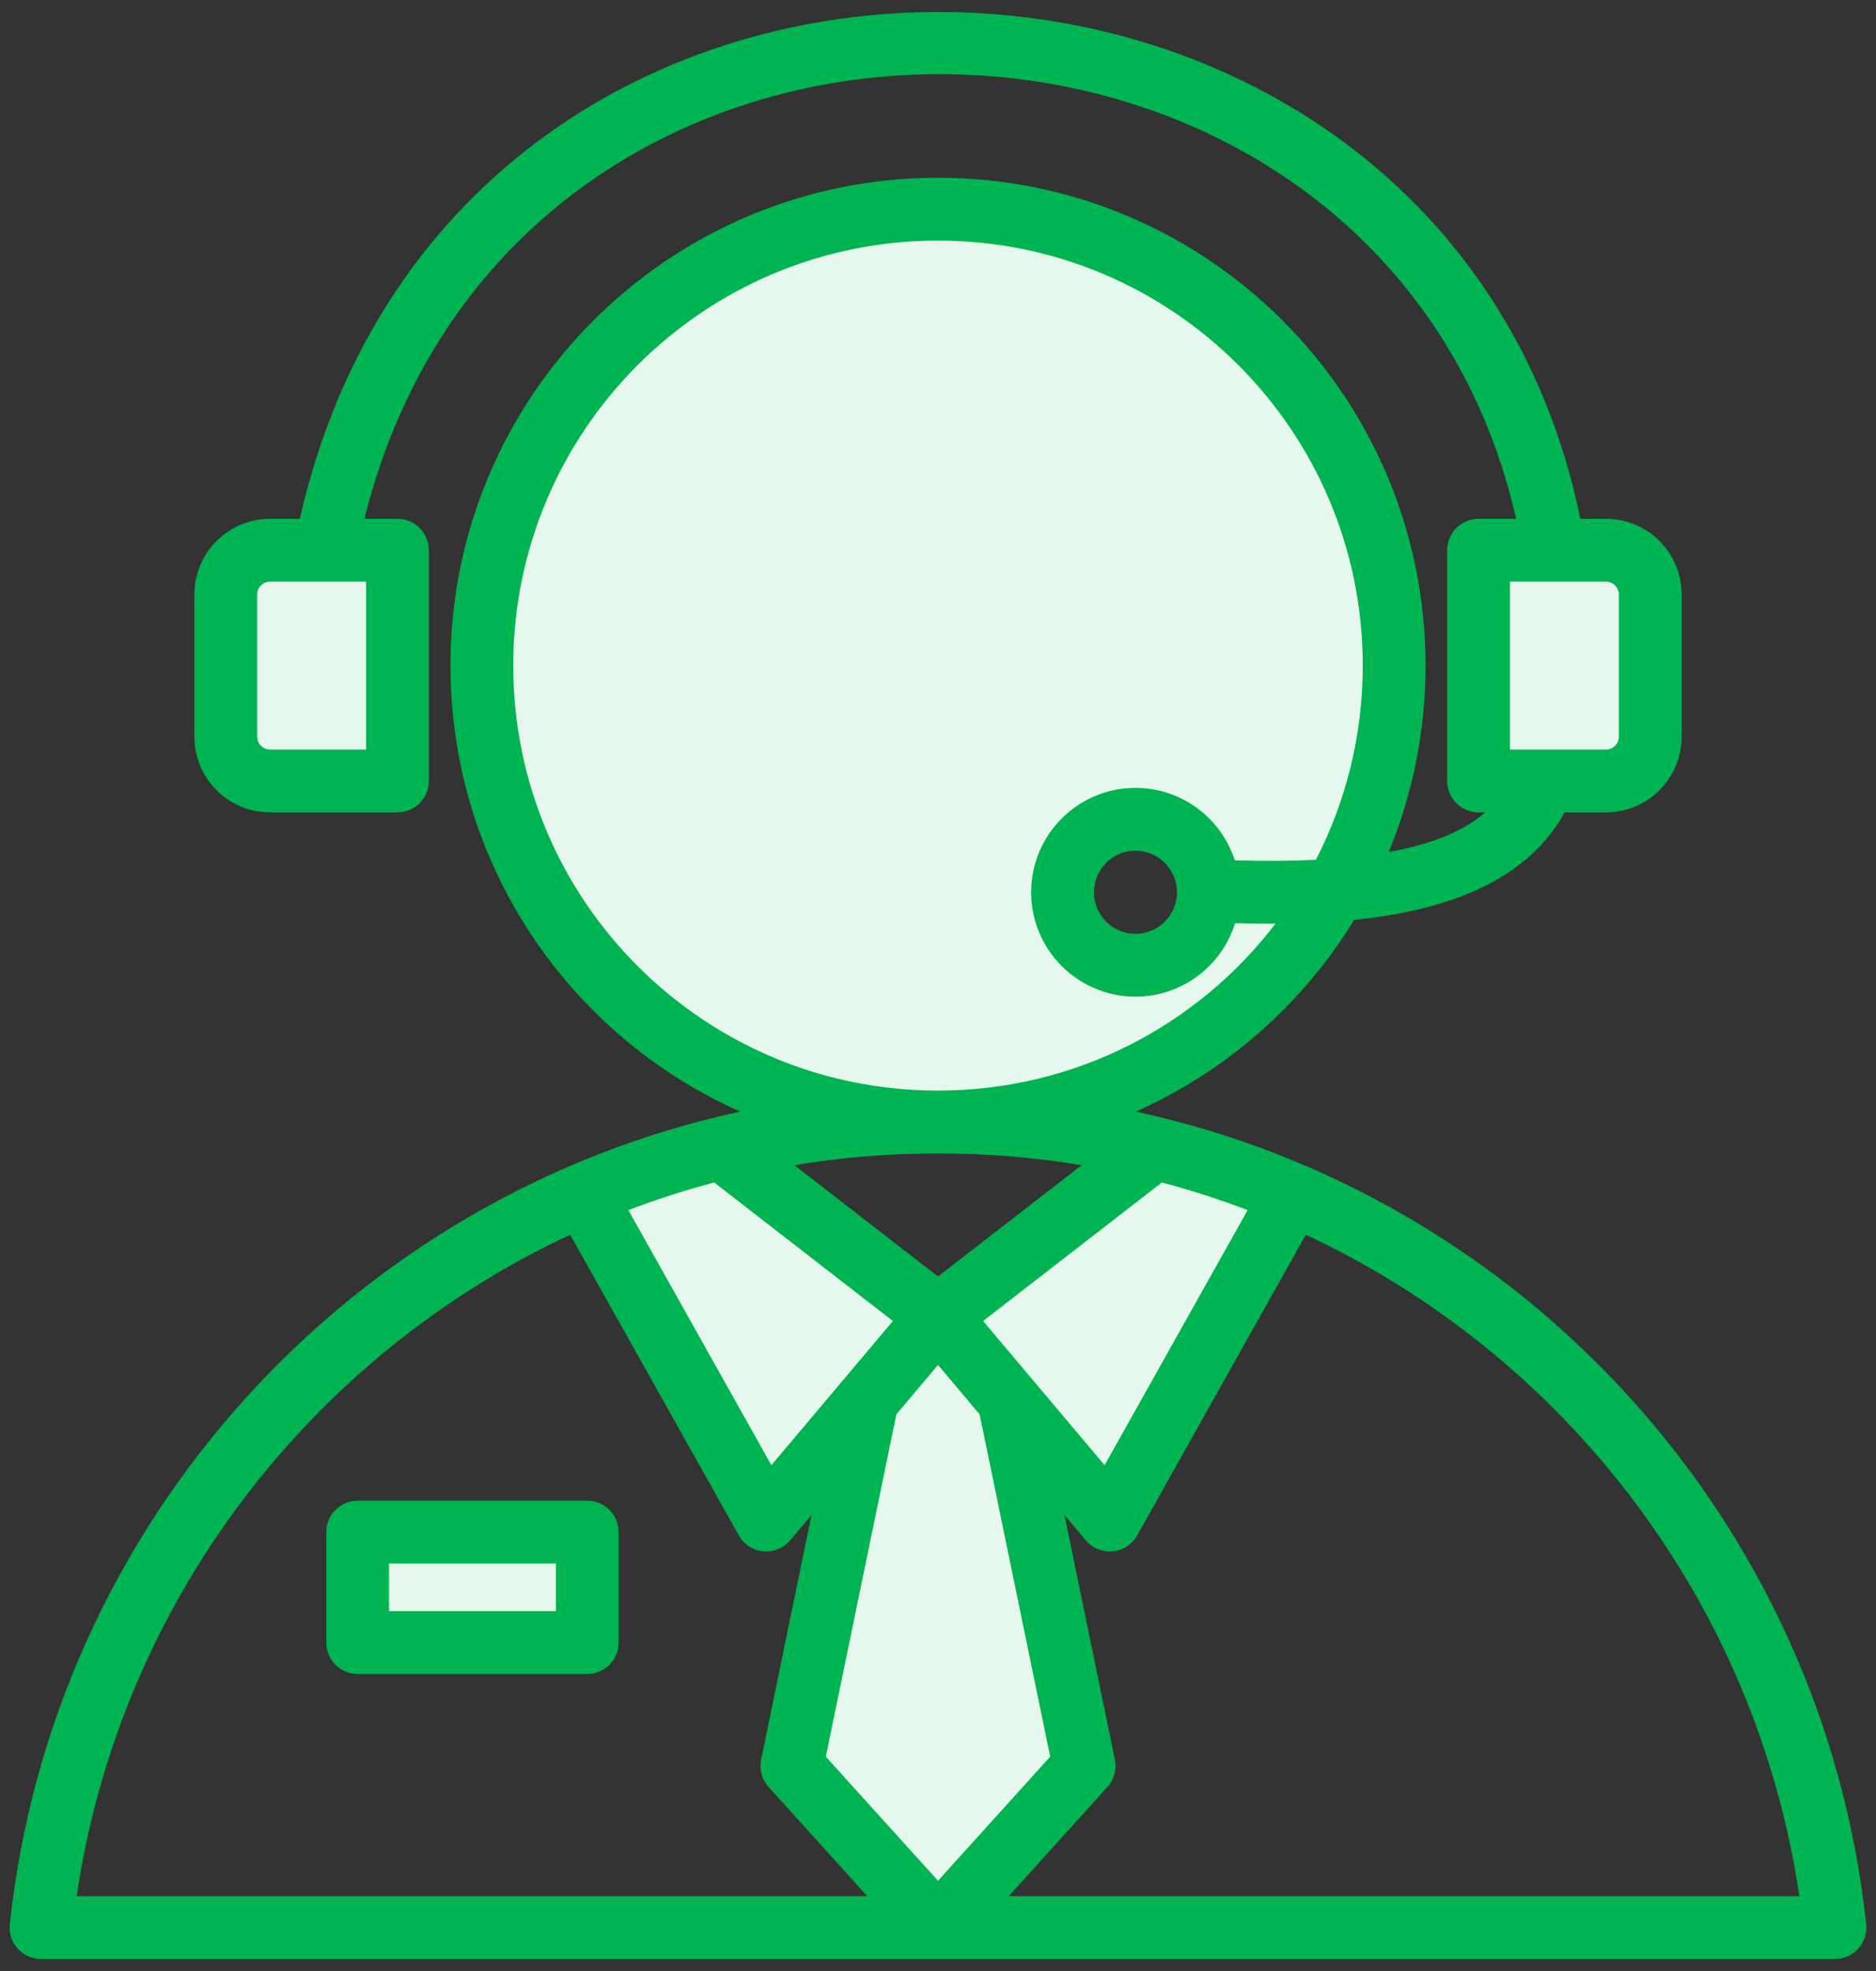
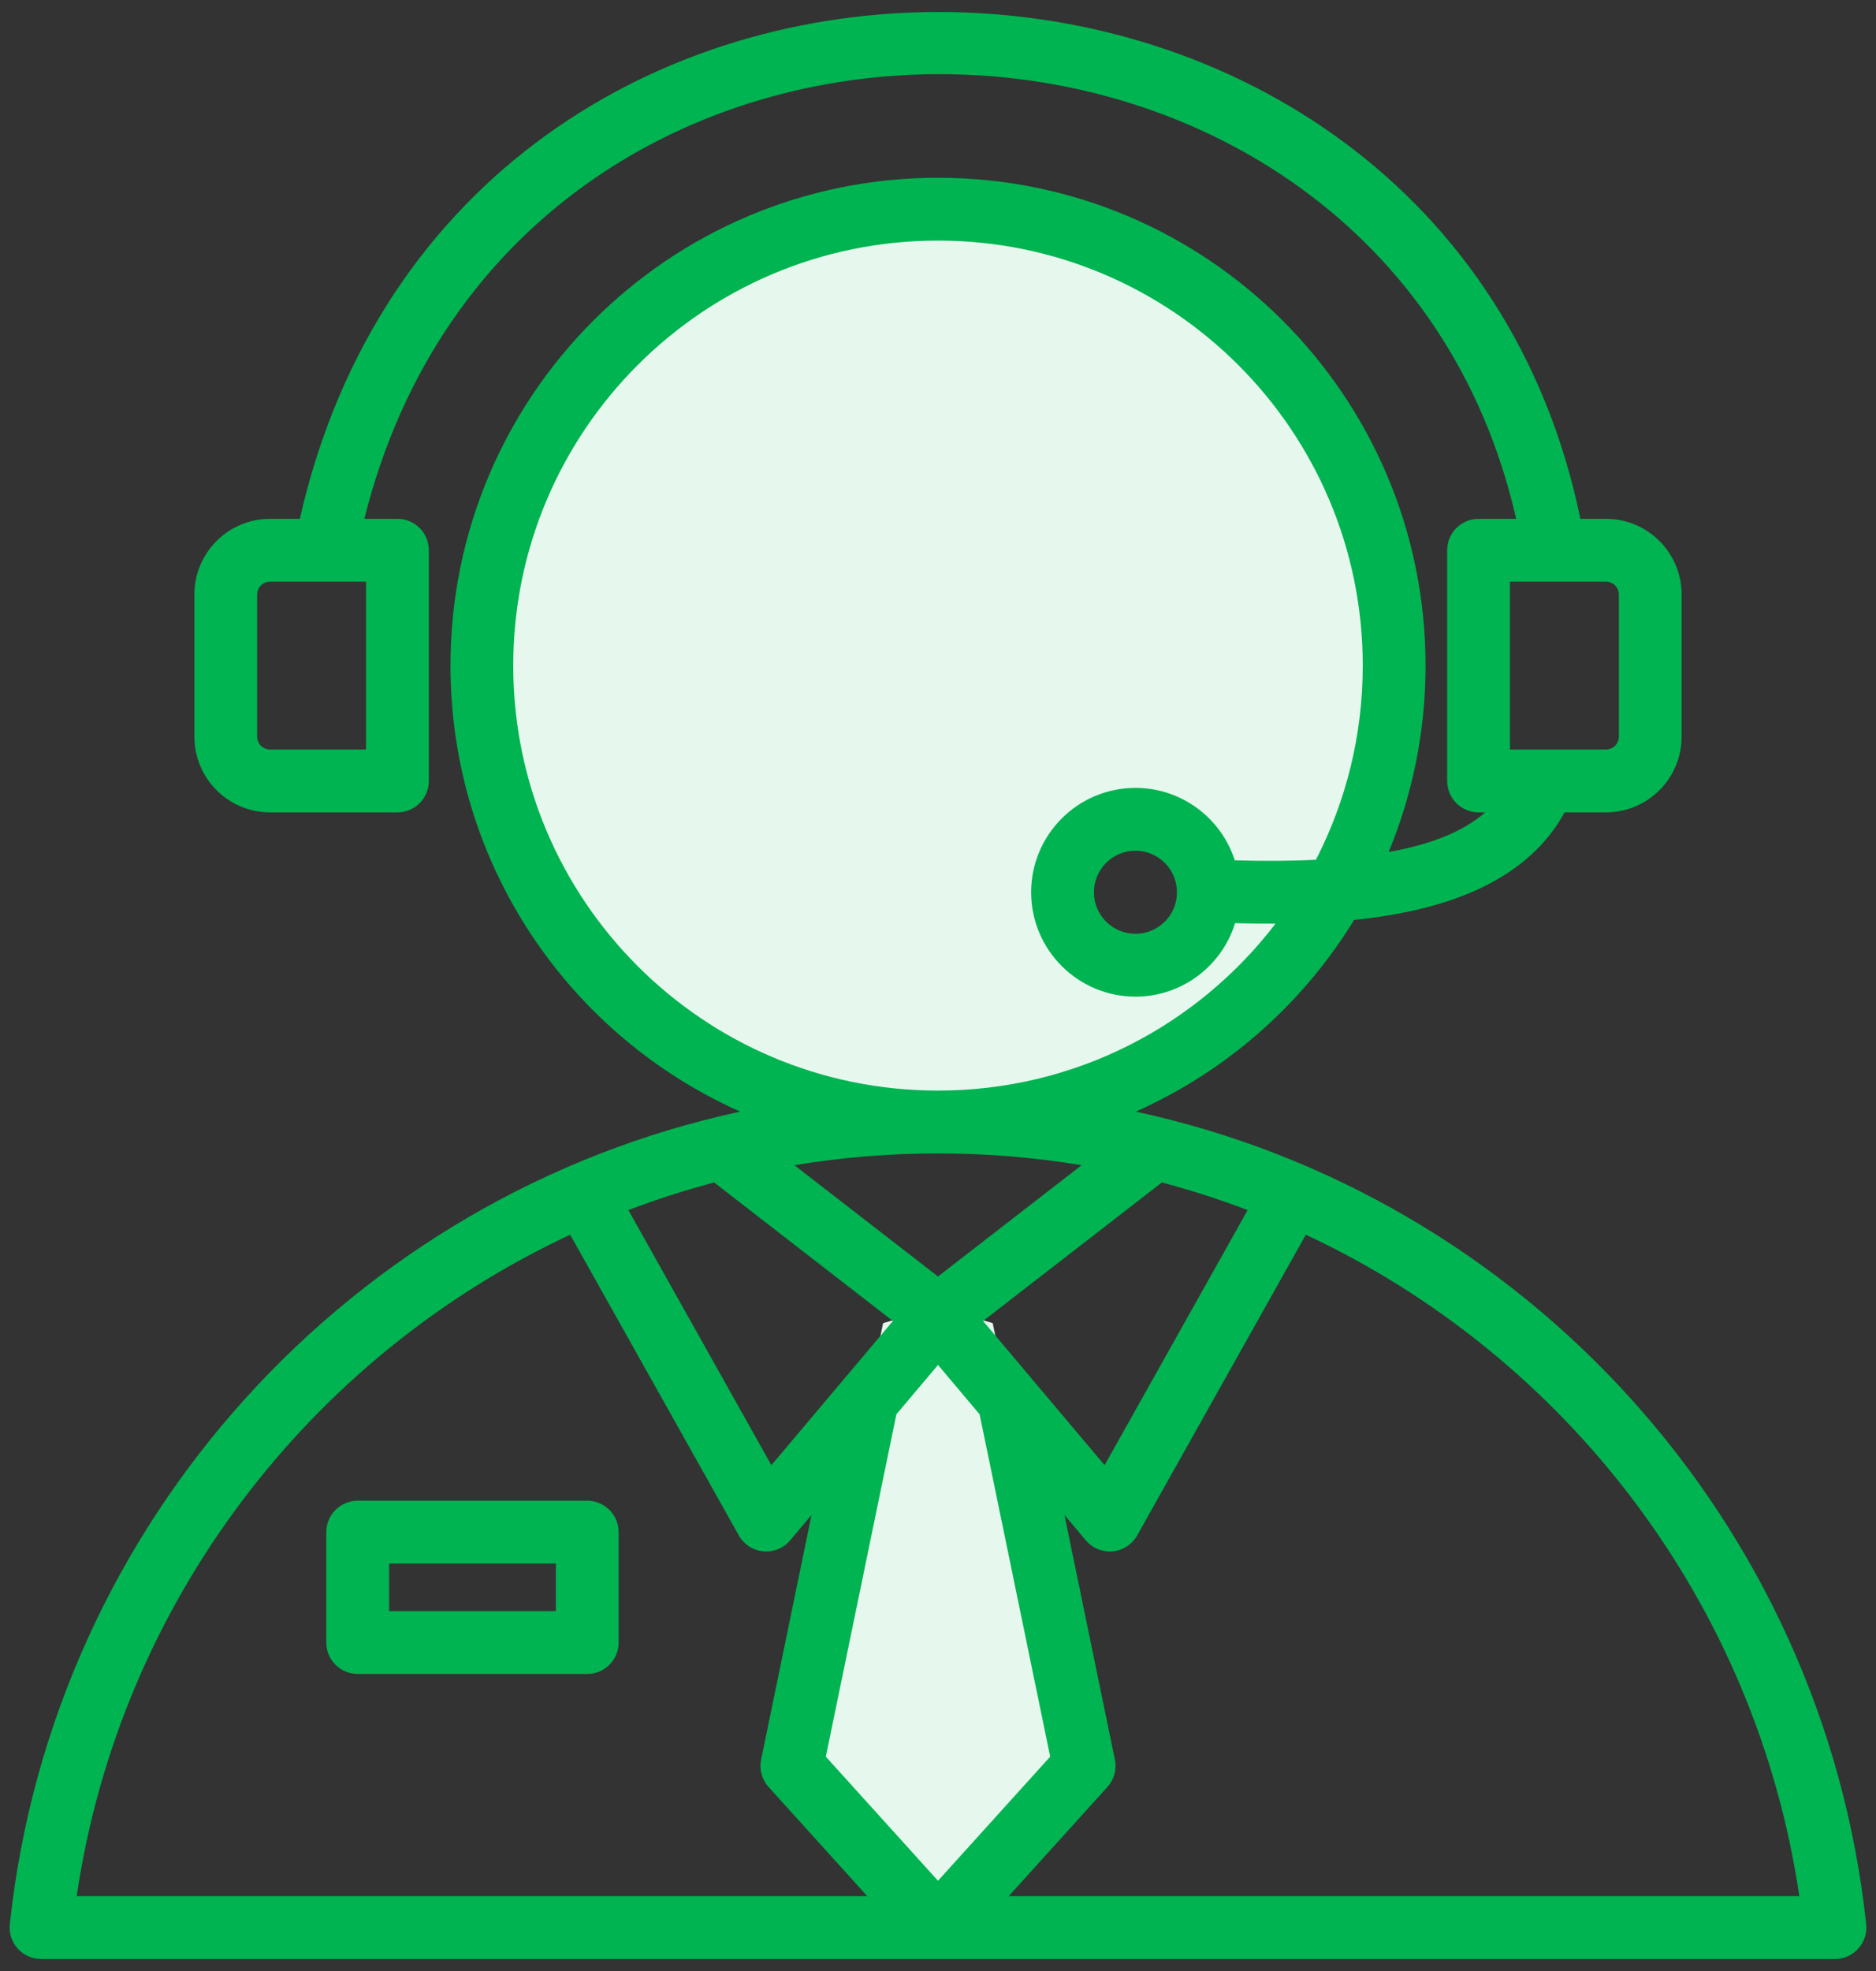
<svg xmlns="http://www.w3.org/2000/svg" width="60" height="63" viewBox="0 0 60 63" fill="none">
  <rect x="0" y="0" width="60" height="63" fill="#333333" stroke="none" />
-   <path fill-rule="evenodd" clip-rule="evenodd" d="M29.997 6.338C38.159 6.338 44.776 12.954 44.776 21.116C44.776 29.278 38.159 35.895 29.997 35.895C21.835 35.895 15.219 29.278 15.219 21.116C15.219 12.954 21.835 6.338 29.997 6.338ZM36.312 26.197C35.025 26.197 33.98 27.242 33.98 28.529C33.98 29.817 35.025 30.861 36.312 30.861C37.599 30.861 38.644 29.817 38.644 28.529C38.644 27.242 37.599 26.197 36.312 26.197ZM28.244 42.292L30.011 41.781L31.75 42.292L34.578 55.998C34.639 56.295 34.562 56.576 34.359 56.8L30.678 60.869C30.498 61.069 30.266 61.172 29.997 61.172C29.728 61.172 29.496 61.069 29.316 60.869L25.635 56.8C25.433 56.576 25.356 56.295 25.417 55.998L28.244 42.292Z" fill="#E6F7EE" />
-   <path fill-rule="evenodd" clip-rule="evenodd" d="M23.067 36.712C21.561 37.084 20.088 37.577 18.662 38.187L23.854 47.44C24.006 47.711 24.259 47.876 24.569 47.906C24.878 47.935 25.157 47.821 25.358 47.583L29.998 42.081L23.067 36.712ZM36.93 36.712C38.435 37.084 39.909 37.577 41.335 38.187L36.142 47.44C35.99 47.711 35.737 47.876 35.428 47.906C35.119 47.935 34.839 47.821 34.639 47.583L29.998 42.081L36.93 36.712ZM18.78 49.26C18.781 49.223 18.773 49.187 18.759 49.153C18.745 49.12 18.725 49.089 18.699 49.063C18.673 49.037 18.643 49.017 18.609 49.003C18.575 48.989 18.539 48.982 18.503 48.982H11.717C11.643 48.982 11.572 49.011 11.52 49.063C11.468 49.115 11.438 49.186 11.438 49.26V52.233C11.438 52.27 11.446 52.306 11.46 52.34C11.474 52.373 11.494 52.404 11.52 52.43C11.546 52.456 11.576 52.476 11.61 52.49C11.644 52.504 11.68 52.511 11.717 52.511H18.503C18.539 52.511 18.575 52.504 18.609 52.49C18.643 52.476 18.673 52.456 18.699 52.43C18.725 52.404 18.745 52.373 18.759 52.34C18.773 52.306 18.781 52.27 18.78 52.233V49.26ZM12.709 18.229C12.709 18.146 12.693 18.064 12.661 17.987C12.63 17.91 12.583 17.841 12.524 17.782C12.466 17.723 12.396 17.677 12.319 17.645C12.243 17.613 12.161 17.597 12.078 17.597H8.636C7.853 17.597 7.219 18.232 7.219 19.014V23.555C7.219 24.337 7.853 24.972 8.636 24.972H12.078C12.161 24.972 12.243 24.955 12.319 24.924C12.396 24.892 12.466 24.845 12.524 24.787C12.583 24.728 12.63 24.659 12.661 24.582C12.693 24.505 12.709 24.423 12.709 24.34V18.229ZM47.287 18.229C47.287 18.146 47.304 18.064 47.335 17.987C47.367 17.91 47.414 17.841 47.472 17.782C47.531 17.723 47.6 17.677 47.677 17.645C47.754 17.613 47.836 17.597 47.919 17.597H51.361C52.144 17.597 52.778 18.232 52.778 19.014V23.555C52.778 24.337 52.144 24.972 51.361 24.972H47.919C47.836 24.972 47.754 24.955 47.677 24.924C47.6 24.892 47.531 24.845 47.472 24.787C47.414 24.728 47.367 24.659 47.335 24.582C47.304 24.505 47.287 24.423 47.287 24.34V18.229Z" fill="#E6F7EE" />
+   <path fill-rule="evenodd" clip-rule="evenodd" d="M29.997 6.338C38.159 6.338 44.776 12.954 44.776 21.116C44.776 29.278 38.159 35.895 29.997 35.895C21.835 35.895 15.219 29.278 15.219 21.116C15.219 12.954 21.835 6.338 29.997 6.338ZM36.312 26.197C35.025 26.197 33.98 27.242 33.98 28.529C33.98 29.817 35.025 30.861 36.312 30.861C37.599 30.861 38.644 29.817 38.644 28.529C38.644 27.242 37.599 26.197 36.312 26.197ZM28.244 42.292L30.011 41.781L31.75 42.292L34.578 55.998C34.639 56.295 34.562 56.576 34.359 56.8L30.678 60.869C30.498 61.069 30.266 61.172 29.997 61.172L25.635 56.8C25.433 56.576 25.356 56.295 25.417 55.998L28.244 42.292Z" fill="#E6F7EE" />
  <path fill-rule="evenodd" clip-rule="evenodd" d="M58.687 62.616H1.313C1.172 62.616 1.032 62.587 0.904 62.529C0.775 62.472 0.66 62.388 0.566 62.283C0.472 62.178 0.401 62.055 0.357 61.921C0.314 61.787 0.299 61.645 0.314 61.505C1.691 48.637 11.243 38.212 23.674 35.531C18.215 33.105 14.408 27.634 14.408 21.275C14.408 12.663 21.389 5.682 30 5.682C38.611 5.682 45.593 12.663 45.593 21.275C45.593 23.385 45.173 25.397 44.414 27.233C45.687 27.006 46.748 26.62 47.503 25.966H47.289C47.023 25.966 46.768 25.86 46.579 25.672C46.391 25.483 46.285 25.228 46.285 24.962V17.587C46.285 17.321 46.391 17.066 46.579 16.878C46.768 16.689 47.023 16.584 47.289 16.584H48.491C44.264 -1.972 16.483 -2.759 11.653 16.584H12.711C12.977 16.584 13.233 16.689 13.421 16.878C13.609 17.066 13.715 17.321 13.715 17.587V24.962C13.715 25.228 13.609 25.483 13.421 25.672C13.233 25.86 12.977 25.966 12.711 25.966H8.638C7.3 25.966 6.217 24.882 6.217 23.545V19.004C6.217 17.667 7.3 16.584 8.638 16.584H9.589C14.604 -5.484 46.192 -4.543 50.545 16.584H51.363C52.7 16.584 53.783 17.667 53.783 19.004V23.545C53.783 24.882 52.7 25.966 51.363 25.966H50.041C48.908 28.03 46.53 29.079 43.309 29.403C41.664 32.09 39.228 34.241 36.325 35.531C48.757 38.213 58.309 48.637 59.686 61.505C59.701 61.645 59.686 61.787 59.643 61.921C59.599 62.055 59.528 62.178 59.434 62.283C59.34 62.388 59.225 62.472 59.096 62.529C58.968 62.587 58.828 62.616 58.687 62.616ZM30 36.867C28.461 36.867 26.925 36.993 25.407 37.244L30 40.801L34.593 37.244C33.075 36.993 31.539 36.867 30 36.867H30ZM22.841 37.796C21.911 38.042 20.995 38.337 20.097 38.679L24.671 46.832L28.558 42.224L22.841 37.796ZM18.236 39.466C9.921 43.347 3.841 51.213 2.452 60.608H27.738L24.581 57.118C24.475 57.001 24.399 56.861 24.357 56.708C24.316 56.556 24.311 56.396 24.343 56.242L25.955 48.424L25.272 49.234C25.168 49.358 25.035 49.455 24.885 49.516C24.734 49.577 24.572 49.601 24.41 49.586C24.249 49.571 24.093 49.516 23.957 49.428C23.821 49.339 23.709 49.219 23.63 49.078L18.236 39.466ZM42.087 27.481C43.044 25.621 43.585 23.511 43.585 21.275C43.585 13.772 37.503 7.69 30 7.69C22.498 7.69 16.415 13.772 16.415 21.275C16.415 28.777 22.497 34.859 30 34.859H30C34.4 34.859 38.312 32.767 40.795 29.523C40.373 29.525 39.942 29.52 39.502 29.508C39.081 30.867 37.812 31.856 36.315 31.856C34.474 31.856 32.979 30.361 32.979 28.52C32.979 26.679 34.474 25.184 36.315 25.184C37.8 25.184 39.06 26.156 39.492 27.499C40.4 27.525 41.269 27.522 42.087 27.481ZM32.262 60.608H57.548C56.159 51.213 50.078 43.347 41.764 39.466L36.37 49.078C36.291 49.219 36.178 49.339 36.043 49.428C35.907 49.516 35.751 49.571 35.59 49.586C35.428 49.601 35.266 49.577 35.115 49.516C34.965 49.455 34.832 49.358 34.727 49.234L34.045 48.424L35.657 56.242C35.689 56.396 35.684 56.556 35.643 56.708C35.601 56.861 35.524 57.001 35.419 57.118L32.262 60.608ZM39.903 38.679C39.004 38.337 38.088 38.042 37.159 37.796L31.442 42.224L35.328 46.832L39.903 38.679ZM30 43.628L28.669 45.206L26.412 56.149L30 60.116L33.588 56.149L31.331 45.207L30 43.628ZM11.707 18.591H8.637C8.528 18.591 8.423 18.635 8.345 18.712C8.268 18.79 8.224 18.895 8.224 19.004V23.545C8.224 23.654 8.268 23.76 8.345 23.837C8.423 23.915 8.528 23.958 8.638 23.958H11.707V18.591ZM48.293 18.591V23.958H51.363C51.472 23.958 51.577 23.914 51.655 23.837C51.732 23.759 51.776 23.654 51.776 23.545V19.004C51.776 18.895 51.732 18.79 51.655 18.712C51.577 18.635 51.472 18.591 51.363 18.591H48.293ZM19.786 48.972V52.502C19.786 52.768 19.68 53.023 19.492 53.211C19.304 53.4 19.049 53.505 18.782 53.505H11.44C11.174 53.505 10.919 53.4 10.73 53.211C10.542 53.023 10.436 52.768 10.436 52.502V48.972C10.436 48.706 10.542 48.45 10.73 48.262C10.919 48.074 11.174 47.968 11.44 47.968H18.782C19.049 47.968 19.304 48.074 19.492 48.262C19.68 48.45 19.786 48.706 19.786 48.972ZM17.778 49.976H12.444V51.498H17.778V49.976ZM36.315 27.192C35.582 27.192 34.987 27.787 34.987 28.52C34.987 29.253 35.582 29.848 36.315 29.848C37.048 29.848 37.643 29.253 37.643 28.52C37.643 27.787 37.048 27.192 36.315 27.192Z" fill="#00B451" />
</svg>